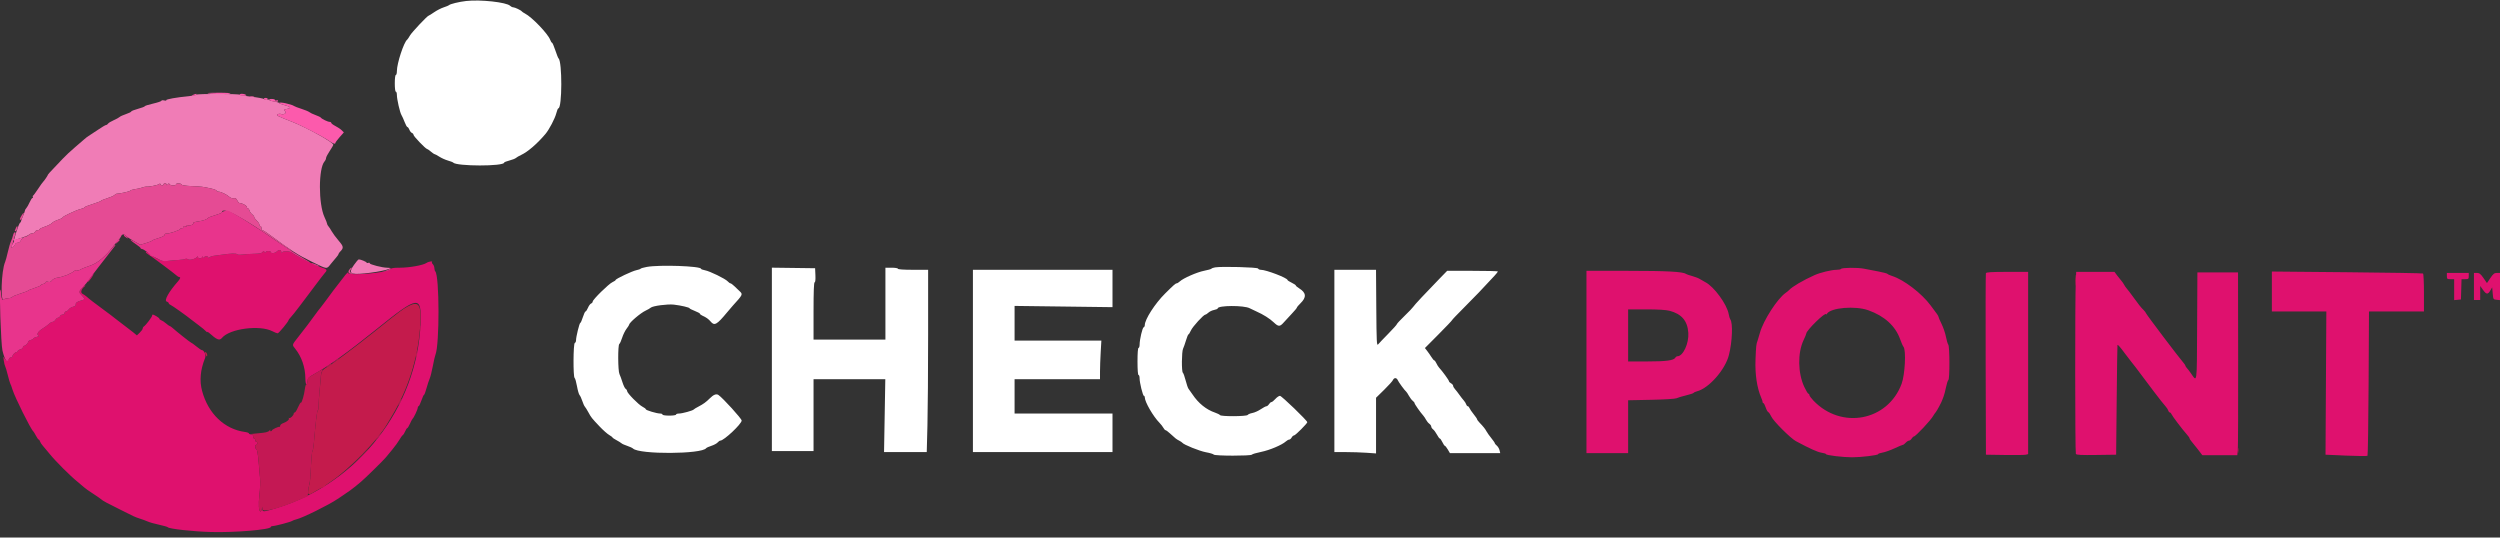
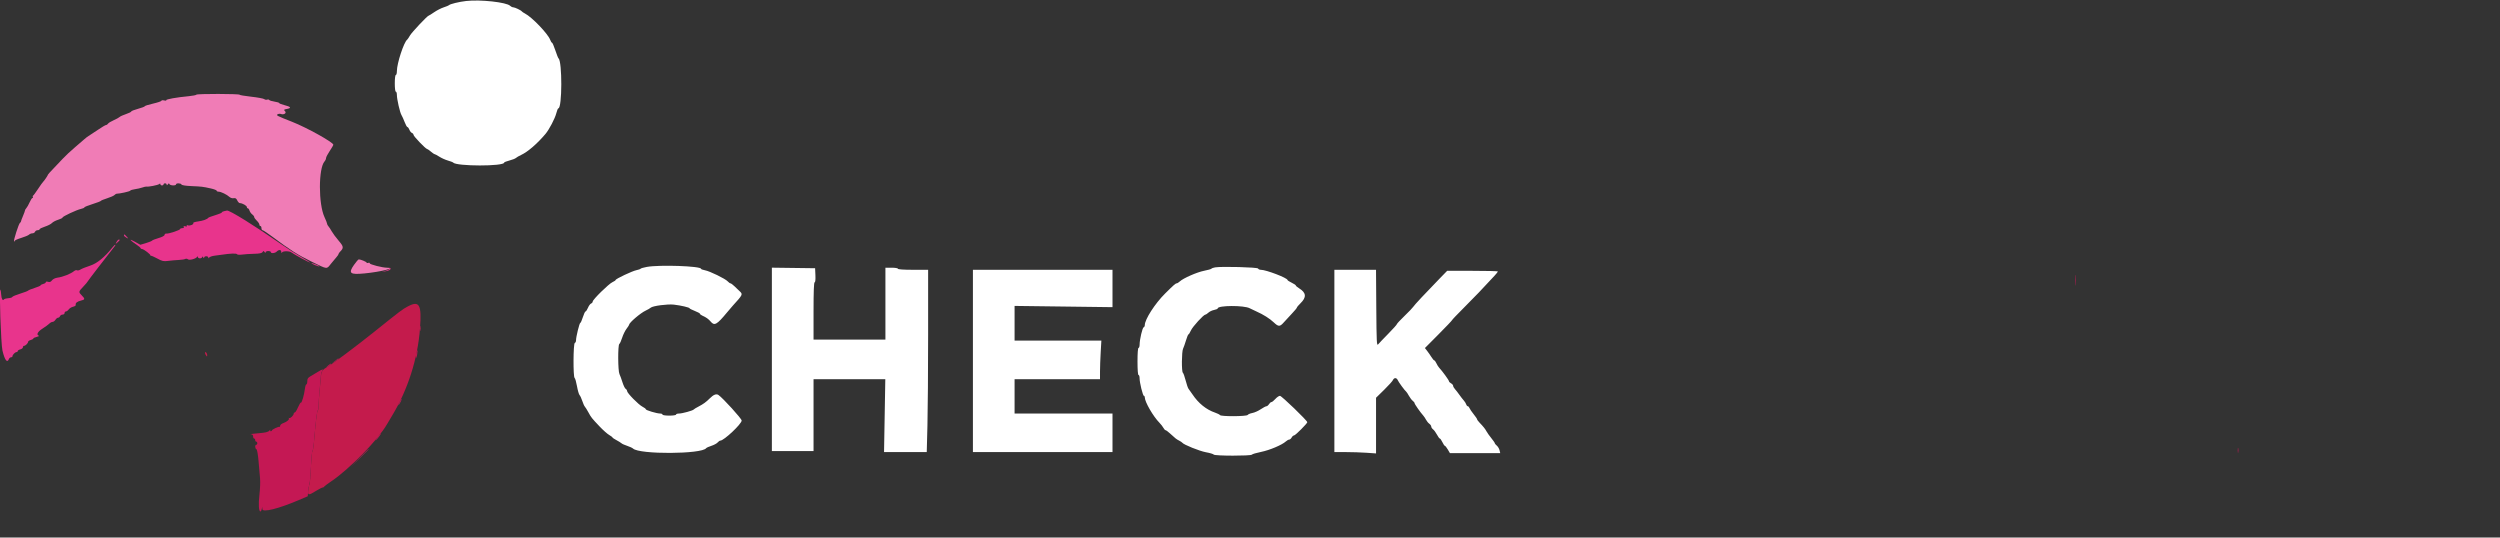
<svg xmlns="http://www.w3.org/2000/svg" width="400" height="86" viewBox="0 0 400 86" fill="none">
  <rect x="0" y="0" width="400" height="86" fill="#333333" stroke="none" />
  <g clip-path="url(#clip0_261_7)">
    <path fill-rule="evenodd" clip-rule="evenodd" d="M31.429 15.146C31.382 15.222 30.837 15.332 30.216 15.389C28.251 15.573 26.511 15.884 26.605 16.034C26.654 16.114 26.501 16.131 26.264 16.072C26.027 16.013 25.833 16.033 25.833 16.117C25.833 16.201 25.233 16.407 24.5 16.573C23.767 16.74 23.167 16.93 23.167 16.996C23.167 17.063 22.679 17.249 22.083 17.41C21.488 17.572 21 17.764 21 17.838C21 17.913 20.624 18.098 20.164 18.251C19.705 18.403 19.236 18.617 19.123 18.725C19.009 18.834 18.579 19.069 18.167 19.248C17.754 19.427 17.357 19.67 17.283 19.787C17.21 19.904 17.07 20 16.972 20C16.875 20 16.272 20.356 15.634 20.792C14.995 21.227 14.337 21.661 14.172 21.756C14.007 21.851 13.694 22.091 13.477 22.29C13.261 22.488 12.568 23.086 11.938 23.617C11.307 24.149 10.445 24.958 10.021 25.416C9.597 25.874 8.899 26.61 8.47 27.053C8.041 27.495 7.686 27.89 7.681 27.93C7.665 28.059 7.094 28.911 6.909 29.083C6.81 29.175 6.434 29.7 6.073 30.25C5.712 30.8 5.36 31.275 5.291 31.306C5.221 31.337 5.207 31.43 5.259 31.514C5.311 31.598 5.285 31.667 5.202 31.667C5.119 31.667 4.909 31.985 4.737 32.375C4.564 32.765 4.327 33.182 4.211 33.304C4.095 33.425 4 33.587 4 33.665C4 33.742 3.852 34.15 3.672 34.572C3.491 34.993 3.347 35.385 3.353 35.442C3.358 35.499 3.289 35.592 3.2 35.648C3 35.774 2.124 38.513 2.245 38.634C2.294 38.683 2.333 38.647 2.333 38.554C2.333 38.462 2.802 38.246 3.375 38.074C3.948 37.902 4.516 37.665 4.637 37.548C4.758 37.43 5.004 37.333 5.184 37.333C5.363 37.333 5.554 37.221 5.606 37.083C5.659 36.946 5.844 36.833 6.018 36.833C6.191 36.833 6.333 36.767 6.333 36.686C6.333 36.605 6.719 36.412 7.191 36.258C7.662 36.104 8.169 35.844 8.316 35.681C8.463 35.518 8.902 35.286 9.292 35.166C9.681 35.045 10 34.885 10 34.81C10 34.634 12.252 33.58 12.958 33.425C13.256 33.36 13.5 33.251 13.5 33.183C13.5 33.115 14.081 32.878 14.792 32.658C15.502 32.437 16.106 32.205 16.135 32.141C16.163 32.077 16.613 31.892 17.135 31.729C17.656 31.566 18.182 31.335 18.304 31.216C18.425 31.097 18.575 31 18.637 30.999C19.151 30.995 20.746 30.642 20.824 30.515C20.878 30.427 21.221 30.317 21.586 30.271C21.951 30.225 22.483 30.104 22.768 30.002C23.053 29.901 23.353 29.834 23.434 29.854C23.718 29.923 25.251 29.624 25.458 29.459C25.6 29.346 25.667 29.352 25.667 29.48C25.667 29.582 25.779 29.667 25.917 29.667C26.054 29.667 26.167 29.592 26.167 29.5C26.167 29.408 26.279 29.333 26.417 29.333C26.554 29.333 26.668 29.427 26.669 29.542C26.671 29.683 26.729 29.669 26.849 29.5C26.982 29.312 27.046 29.302 27.11 29.458C27.21 29.705 28.167 29.742 28.167 29.5C28.167 29.27 28.957 29.289 29.035 29.521C29.073 29.634 29.687 29.734 30.59 29.773C32.306 29.848 32.418 29.862 33.708 30.146C34.235 30.262 34.667 30.427 34.667 30.512C34.667 30.597 34.805 30.667 34.974 30.667C35.349 30.667 36.308 31.131 36.714 31.509C36.88 31.663 37.178 31.753 37.389 31.713C37.672 31.659 37.817 31.749 37.964 32.07C38.071 32.307 38.259 32.5 38.38 32.5C38.765 32.5 39.497 32.909 39.499 33.125C39.499 33.24 39.57 33.333 39.655 33.333C39.741 33.333 39.864 33.502 39.929 33.708C39.995 33.915 40.187 34.181 40.357 34.301C40.527 34.421 40.668 34.608 40.67 34.718C40.671 34.827 40.859 35.093 41.086 35.309C41.314 35.525 41.5 35.806 41.5 35.934C41.5 36.062 41.575 36.167 41.667 36.167C41.758 36.167 41.833 36.317 41.833 36.5C41.833 36.683 41.912 36.833 42.008 36.833C42.105 36.833 42.761 37.265 43.467 37.792C46.502 40.057 47.684 40.81 49.917 41.894C52.454 43.127 52.227 43.104 52.953 42.203C53.3 41.772 53.715 41.274 53.875 41.095C54.035 40.917 54.167 40.715 54.167 40.647C54.167 40.579 54.265 40.425 54.386 40.304C55.026 39.66 55.004 39.467 54.18 38.506C53.745 37.998 53.245 37.322 53.069 37.003C52.894 36.684 52.656 36.322 52.542 36.199C52.427 36.077 52.333 35.895 52.333 35.796C52.333 35.697 52.149 35.227 51.925 34.752C50.936 32.661 50.94 26.926 51.931 25.82C52.061 25.675 52.167 25.439 52.167 25.295C52.167 25.151 52.429 24.643 52.75 24.167C53.071 23.69 53.333 23.236 53.333 23.158C53.333 22.775 49.093 20.416 46.75 19.495C44.281 18.525 44.134 18.448 44.424 18.286C44.569 18.205 44.795 18.18 44.927 18.231C45.407 18.415 45.907 18.098 45.608 17.798C45.368 17.558 45.396 17.525 45.927 17.426C46.68 17.284 46.539 17.084 45.5 16.817C45.041 16.7 44.667 16.551 44.667 16.487C44.667 16.423 44.331 16.321 43.921 16.259C43.51 16.198 43.133 16.08 43.082 15.998C43.031 15.915 42.878 15.891 42.743 15.943C42.607 15.995 42.399 15.957 42.282 15.86C42.164 15.762 41.227 15.588 40.2 15.474C39.173 15.36 38.333 15.218 38.333 15.158C38.333 14.997 31.529 14.985 31.429 15.146ZM56.625 42.404C55.702 43.734 55.999 43.972 58.311 43.749C60.931 43.498 63.539 42.833 61.908 42.833C61.193 42.833 59.167 42.317 59.167 42.135C59.167 42.041 59.054 42.008 58.917 42.06C58.779 42.113 58.667 42.099 58.667 42.028C58.667 41.901 57.701 41.498 57.405 41.502C57.32 41.503 56.969 41.909 56.625 42.404Z" fill="#F07CB6" />
-     <path fill-rule="evenodd" clip-rule="evenodd" d="M44.274 40.25C43.993 40.531 43.333 40.589 43.333 40.333C43.333 40.242 43.146 40.167 42.917 40.167C42.688 40.167 42.499 40.26 42.497 40.375C42.496 40.514 42.441 40.501 42.331 40.333C42.185 40.111 42.149 40.111 42.006 40.333C41.89 40.514 41.507 40.59 40.631 40.608C39.963 40.622 39.103 40.679 38.719 40.734C38.314 40.792 37.977 40.764 37.916 40.666C37.823 40.515 36.836 40.55 35.5 40.753C35.271 40.787 34.75 40.857 34.343 40.908C33.936 40.958 33.544 41.093 33.471 41.208C33.365 41.375 33.338 41.375 33.336 41.208C33.334 41.094 33.183 41 33 41C32.817 41 32.666 41.094 32.664 41.208C32.662 41.347 32.608 41.333 32.5 41.167C32.392 41 32.338 40.986 32.336 41.125C32.334 41.24 32.183 41.333 32 41.333C31.817 41.333 31.666 41.24 31.664 41.125C31.662 40.983 31.623 40.974 31.539 41.098C31.321 41.421 30.309 41.687 30.066 41.486C29.946 41.386 29.756 41.362 29.643 41.431C29.531 41.501 29.059 41.574 28.594 41.594C28.13 41.615 27.368 41.682 26.901 41.744C26.003 41.862 25.214 41.552 23.875 40.554C23.577 40.332 23.333 40.226 23.333 40.319C23.333 40.412 23.488 40.571 23.676 40.672C24.041 40.867 27.932 43.769 28.304 44.123C28.425 44.239 28.593 44.333 28.679 44.333C28.936 44.333 28.854 44.594 28.458 45.041C27.003 46.683 26.213 48.106 26.675 48.253C26.854 48.309 27 48.428 27 48.516C27 48.605 27.131 48.726 27.292 48.786C27.53 48.875 29.963 50.603 30.583 51.124C30.675 51.201 31.2 51.598 31.75 52.007C32.3 52.416 32.841 52.862 32.953 53C33.065 53.137 33.158 53.194 33.161 53.125C33.164 53.056 33.298 53.118 33.458 53.262C34.709 54.386 35.117 54.545 35.518 54.062C36.742 52.587 41.541 51.952 43.577 52.995C43.94 53.181 44.322 53.333 44.425 53.333C44.606 53.333 46.167 51.445 46.167 51.226C46.167 51.167 46.323 50.961 46.515 50.768C46.706 50.575 47.343 49.779 47.929 49C48.516 48.221 49.11 47.433 49.249 47.25C49.389 47.067 50.009 46.242 50.626 45.417C51.244 44.592 51.878 43.774 52.036 43.6C52.414 43.181 52.324 43.078 51.29 42.74C50.403 42.45 47.123 40.804 46.667 40.42C46.346 40.15 45.296 40.126 45.131 40.385C45.047 40.518 45.004 40.488 45.003 40.292C44.999 39.934 44.612 39.912 44.274 40.25ZM68.237 42.07C67.715 42.435 65.496 42.833 63.984 42.833C62.947 42.833 62.575 42.895 62.432 43.091C62.016 43.659 55.667 44.179 55.667 43.644C55.667 43.447 55.387 43.788 53.32 46.5C52.866 47.096 52.368 47.771 52.213 48C52.058 48.229 51.719 48.679 51.46 49C51.201 49.321 50.934 49.658 50.867 49.75C49.456 51.688 48.891 52.436 47.672 53.98C46.703 55.208 46.714 55.162 47.218 55.779C48.248 57.04 48.847 58.773 48.856 60.516C48.861 61.553 49.109 61.878 49.198 60.964C49.243 60.502 49.388 60.351 50.25 59.868C52.644 58.526 55.687 56.333 60.227 52.679C66.98 47.242 67.467 47.182 67.284 51.799C66.754 65.178 57.335 77.266 44.327 81.259C42.117 81.938 42.044 81.944 41.951 81.458L41.879 81.083L41.856 81.458C41.844 81.665 41.768 81.833 41.688 81.833C41.4 81.833 41.328 80.723 41.511 79.142C41.614 78.257 41.658 77.095 41.61 76.558C41.561 76.022 41.451 74.762 41.366 73.757C41.274 72.679 41.133 71.905 41.022 71.868C40.789 71.791 40.77 71.167 41 71.167C41.092 71.167 41.167 71.054 41.167 70.917C41.167 70.779 41.092 70.667 41 70.667C40.908 70.667 40.833 70.554 40.833 70.417C40.833 70.279 40.758 70.167 40.667 70.167C40.575 70.167 40.5 70.017 40.5 69.833C40.5 69.611 40.389 69.5 40.167 69.5C39.983 69.5 39.833 69.433 39.833 69.351C39.833 69.269 39.552 69.164 39.208 69.118C35.919 68.68 33.311 66.186 32.334 62.546C31.896 60.913 32.053 59.18 32.812 57.281C33.001 56.809 32.663 56.019 32.267 56.005C32.185 56.002 31.797 55.737 31.406 55.417C31.014 55.096 30.65 54.833 30.595 54.833C30.499 54.833 28.234 53.043 27.594 52.46C27.416 52.299 27.221 52.167 27.161 52.167C27.101 52.167 26.834 51.979 26.568 51.749C26.301 51.519 25.952 51.289 25.792 51.238C25.631 51.186 25.5 51.076 25.5 50.993C25.5 50.857 24.647 50.333 24.425 50.333C24.375 50.333 24.333 50.413 24.333 50.51C24.333 50.717 23.345 52.022 23.042 52.217C22.927 52.29 22.833 52.445 22.833 52.56C22.833 52.676 22.624 52.971 22.368 53.216L21.903 53.662L21.279 53.147C20.936 52.864 20.264 52.348 19.786 52C19.308 51.652 18.729 51.208 18.5 51.014C18.271 50.819 17.418 50.173 16.604 49.577C15.102 48.477 14.284 47.846 13.833 47.439C13.696 47.315 13.415 47.125 13.208 47.017C12.825 46.817 13.012 46.202 13.579 45.794C13.694 45.712 13.692 45.671 13.573 45.669C13.404 45.667 12.667 46.547 12.667 46.751C12.667 46.805 12.854 47.036 13.083 47.265C13.629 47.81 13.609 47.95 12.968 48.09C12.363 48.223 12.027 48.496 12.12 48.778C12.156 48.883 11.97 49.017 11.708 49.074C11.446 49.132 11.125 49.326 10.996 49.506C10.866 49.686 10.664 49.833 10.547 49.833C10.429 49.833 10.333 49.946 10.333 50.083C10.333 50.221 10.191 50.333 10.018 50.333C9.844 50.333 9.659 50.446 9.606 50.583C9.554 50.721 9.414 50.833 9.295 50.833C9.177 50.833 8.987 50.983 8.872 51.167C8.758 51.35 8.552 51.5 8.415 51.5C8.279 51.5 8.035 51.631 7.875 51.792C7.715 51.952 7.227 52.308 6.792 52.583C6.03 53.065 5.773 53.56 6.208 53.711C6.323 53.751 6.173 53.838 5.875 53.905C5.577 53.972 5.333 54.087 5.333 54.162C5.333 54.236 5.146 54.344 4.917 54.402C4.688 54.459 4.5 54.585 4.5 54.682C4.5 54.91 4.075 55.333 3.845 55.333C3.747 55.333 3.667 55.438 3.667 55.565C3.667 55.693 3.479 55.844 3.25 55.902C3.021 55.959 2.833 56.08 2.833 56.17C2.833 56.26 2.753 56.333 2.655 56.333C2.424 56.333 2 56.757 2 56.988C2 57.086 1.896 57.167 1.768 57.167C1.64 57.167 1.492 57.279 1.44 57.417C1.298 57.785 0.912 57.721 0.692 57.292C0.529 56.975 0.515 57.033 0.602 57.667C0.658 58.079 0.757 58.492 0.82 58.583C0.884 58.675 1.074 59.313 1.243 60C1.411 60.688 1.6 61.325 1.661 61.417C1.723 61.508 1.874 61.921 1.998 62.333C2.354 63.522 4.93 68.702 5.313 69C5.372 69.046 5.567 69.365 5.748 69.708C5.928 70.052 6.129 70.333 6.193 70.333C6.258 70.333 6.354 70.47 6.407 70.637C6.46 70.804 6.652 71.1 6.832 71.294C7.013 71.487 7.509 72.082 7.935 72.615C8.841 73.748 11.227 76.134 12.406 77.086C12.859 77.451 13.348 77.864 13.494 78.004C13.639 78.144 14.244 78.571 14.837 78.954C15.431 79.336 16.024 79.747 16.156 79.866C16.449 80.131 17.14 80.506 19.276 81.558C20.178 82.002 21.104 82.461 21.333 82.578C21.563 82.695 22.05 82.881 22.417 82.993C22.783 83.104 23.327 83.305 23.626 83.439C23.924 83.573 24.749 83.807 25.459 83.958C26.169 84.11 26.787 84.286 26.833 84.35C27.024 84.617 30.8 85.038 33.75 85.121C37.594 85.229 43.333 84.744 43.333 84.31C43.333 84.231 43.469 84.167 43.635 84.167C44.044 84.167 46.538 83.507 46.748 83.344C46.841 83.272 47.142 83.16 47.417 83.097C48.403 82.868 52.613 80.787 54 79.843C54.137 79.749 54.531 79.486 54.874 79.258C55.713 78.702 56.497 78.138 56.853 77.833C57.015 77.696 57.421 77.358 57.758 77.083C58.35 76.599 61.334 73.672 61.75 73.167C61.864 73.029 62.327 72.467 62.78 71.917C63.233 71.367 63.749 70.654 63.927 70.333C64.105 70.012 64.334 69.696 64.436 69.629C64.539 69.562 64.717 69.281 64.832 69.004C64.947 68.727 65.095 68.5 65.162 68.5C65.228 68.5 65.423 68.181 65.595 67.792C65.767 67.402 65.956 67.046 66.015 67C66.209 66.849 66.833 65.519 66.833 65.257C66.833 65.115 66.896 65 66.973 65C67.05 65 67.253 64.587 67.424 64.083C67.595 63.579 67.785 63.167 67.846 63.167C67.906 63.167 68.083 62.698 68.239 62.125C68.395 61.552 68.623 60.858 68.747 60.583C68.87 60.308 69.096 59.408 69.25 58.583C69.404 57.758 69.593 56.933 69.672 56.75C70.336 55.194 70.317 44.139 69.648 43.425C69.567 43.338 69.5 43.1 69.5 42.895C69.5 42.691 69.391 42.415 69.258 42.282C69.125 42.149 69.062 41.993 69.119 41.937C69.33 41.726 68.562 41.842 68.237 42.07ZM294.569 43.024C294.52 43.102 294.204 43.168 293.865 43.169C293.043 43.172 291.26 43.601 290.333 44.017C288.482 44.849 286.744 45.87 286.25 46.415C286.158 46.516 285.917 46.713 285.714 46.853C284.394 47.761 282.138 51.258 281.587 53.25C281.435 53.8 281.267 54.362 281.213 54.5C280.996 55.059 280.965 55.343 280.882 57.541C280.792 59.917 281.12 62.083 281.808 63.667C281.948 63.987 282.048 64.306 282.031 64.375C282.014 64.444 282.063 64.5 282.14 64.5C282.217 64.5 282.382 64.808 282.506 65.184C282.63 65.561 282.82 65.903 282.928 65.944C283.036 65.986 283.254 66.307 283.413 66.658C283.739 67.382 286.487 70.125 287.348 70.587C289.596 71.791 290.796 72.332 291.432 72.428C291.836 72.488 292.167 72.595 292.167 72.664C292.167 72.841 294.865 73.167 296.333 73.167C297.818 73.167 300.5 72.84 300.5 72.66C300.5 72.588 300.819 72.477 301.208 72.412C301.598 72.348 302.462 72.041 303.129 71.731C303.795 71.421 304.402 71.167 304.478 71.167C304.553 71.167 304.751 71.017 304.917 70.833C305.083 70.65 305.319 70.5 305.441 70.5C305.564 70.5 305.758 70.35 305.872 70.167C305.987 69.983 306.147 69.833 306.228 69.833C306.497 69.833 308.95 67.216 309.31 66.544C309.413 66.351 309.592 66.093 309.707 65.971C309.886 65.782 310.707 64.246 310.76 64C310.77 63.954 310.861 63.717 310.963 63.472C311.065 63.228 311.243 62.553 311.36 61.972C311.477 61.392 311.647 60.865 311.739 60.801C311.97 60.641 311.958 55.438 311.726 55.143C311.628 55.019 311.458 54.448 311.349 53.875C311.24 53.303 310.929 52.388 310.658 51.843C310.388 51.298 310.167 50.788 310.167 50.71C310.167 50.632 310.055 50.421 309.92 50.242C309.784 50.063 309.331 49.452 308.913 48.885C307.486 46.947 304.632 44.761 302.75 44.163C302.383 44.047 302.045 43.893 301.998 43.822C301.952 43.751 301.277 43.573 300.498 43.427C299.72 43.28 298.696 43.083 298.222 42.988C297.224 42.788 294.699 42.813 294.569 43.024ZM253.833 57.917V72.5H257.167H260.5V68.271V64.043L264.208 63.968C266.314 63.926 268.061 63.818 268.25 63.719C268.433 63.623 269.105 63.42 269.743 63.267C270.381 63.115 270.943 62.93 270.993 62.855C271.043 62.779 271.271 62.672 271.5 62.615C273.393 62.145 276.012 59.188 276.619 56.834C277.171 54.69 277.288 51.657 276.84 51.083C276.769 50.992 276.657 50.617 276.591 50.25C276.312 48.681 274.225 45.835 272.849 45.145C272.611 45.026 272.229 44.807 272 44.658C271.771 44.509 271.208 44.289 270.75 44.168C270.292 44.047 269.842 43.893 269.75 43.825C269.271 43.47 266.703 43.333 260.51 43.333H253.833V57.917ZM317.743 43.708C317.7 43.823 317.683 50.404 317.707 58.333L317.75 72.75L320.75 72.797C322.4 72.824 323.919 72.803 324.125 72.753L324.5 72.66V58.08V43.5H321.161C318.644 43.5 317.803 43.551 317.743 43.708ZM332.125 44.958C331.993 47.837 332.006 72.421 332.139 72.629C332.242 72.791 333.017 72.83 335.429 72.795L338.583 72.75L338.67 64C338.718 59.188 338.775 55.226 338.795 55.196C338.861 55.104 339.246 55.546 340.035 56.619C340.454 57.189 340.899 57.768 341.024 57.906C341.148 58.044 341.46 58.441 341.717 58.787C342.107 59.313 342.885 60.348 344.57 62.583C345.385 63.663 346.275 64.793 346.533 65.071C346.696 65.248 346.873 65.529 346.926 65.696C346.979 65.863 347.095 66 347.183 66C347.271 66 347.394 66.131 347.455 66.292C347.566 66.584 349.157 68.68 349.924 69.545C350.149 69.798 350.333 70.068 350.333 70.144C350.333 70.22 350.492 70.463 350.687 70.683C350.882 70.903 351.341 71.477 351.707 71.958L352.373 72.833H355.17H357.966L358.047 72.042C358.091 71.606 358.117 65.025 358.105 57.417L358.083 43.583H354.833H351.583L351.54 52.207C351.492 61.76 351.572 61.184 350.503 59.664C350.278 59.345 349.998 58.984 349.88 58.863C349.763 58.742 349.667 58.587 349.667 58.52C349.667 58.452 349.535 58.248 349.375 58.067C348.657 57.257 343.333 50.213 343.333 50.072C343.333 50.008 343.165 49.79 342.958 49.588C342.544 49.183 342.162 48.7 341.175 47.333C340.812 46.829 340.409 46.304 340.28 46.167C340.151 46.029 339.961 45.754 339.857 45.555C339.754 45.356 339.575 45.093 339.459 44.971C339.344 44.85 339.04 44.469 338.783 44.125L338.316 43.5H335.254H332.191L332.125 44.958ZM363.5 46.639V49.833H367.857H372.215L372.149 61.292L372.083 72.75L375.382 72.896C377.196 72.977 378.733 72.989 378.798 72.924C378.863 72.859 378.944 67.637 378.977 61.32L379.037 49.833H383.435H387.833V46.843C387.833 45.199 387.766 43.812 387.684 43.761C387.602 43.71 382.127 43.618 375.518 43.557L363.5 43.445V46.639ZM391.5 44.167C391.5 44.627 391.546 44.667 392.083 44.667H392.667V46.344V48.021L393.208 47.969L393.75 47.917L393.798 46.292L393.845 44.667H394.423C394.953 44.667 395 44.626 395 44.167V43.667H393.25H391.5V44.167ZM395.833 45.833V48H396.333H396.833V46.877V45.754L397.277 46.377C397.815 47.134 398.056 47.157 398.449 46.487L398.75 45.974L398.833 46.945C398.915 47.899 398.926 47.918 399.458 47.969L400 48.021V45.844V43.667H399.504C399.097 43.667 398.911 43.812 398.461 44.48L397.913 45.293L397.353 44.48C396.901 43.825 396.699 43.667 396.313 43.667H395.833V45.833ZM14.458 44.408C14.206 44.724 14.002 45.042 14.004 45.116C14.008 45.262 14.574 44.594 14.844 44.125C15.104 43.673 14.961 43.778 14.458 44.408ZM298.918 49.638C301.52 50.558 303.283 52.167 304.031 54.302C304.214 54.823 304.451 55.355 304.557 55.484C304.999 56.02 304.801 59.947 304.257 61.411C302.047 67.367 294.598 68.777 290.138 64.083C289.789 63.717 289.503 63.323 289.502 63.208C289.501 63.094 289.432 63 289.349 63C289.266 63 288.967 62.507 288.685 61.904C287.657 59.707 287.604 56.471 288.563 54.444C288.803 53.936 289 53.457 289 53.38C289 52.867 292.159 49.794 292.169 50.297C292.171 50.363 292.233 50.321 292.307 50.204C292.929 49.223 296.808 48.891 298.918 49.638ZM267.126 49.725C269.061 50.226 270.008 51.341 270.131 53.262C270.24 54.955 269.288 57 268.392 57C268.277 57 268.123 57.104 268.05 57.232C267.798 57.671 266.59 57.831 263.542 57.832L260.5 57.833V53.667V49.5H263.38C265.256 49.5 266.563 49.578 267.126 49.725Z" fill="#DF116E" />
    <path fill-rule="evenodd" clip-rule="evenodd" d="M65.25 49.028C64.395 49.482 64.085 49.716 60.084 52.923C56.812 55.546 52.99 58.397 52.167 58.83C51.72 59.064 51.438 59.43 51.391 59.833C51.221 61.303 50.964 64.401 50.967 64.958C50.968 65.348 50.913 65.667 50.844 65.667C50.727 65.667 50.493 67.615 50.233 70.75C50.173 71.483 50.063 72.122 49.99 72.169C49.916 72.217 49.805 73.379 49.744 74.753C49.682 76.126 49.586 77.325 49.53 77.416C49.475 77.507 49.384 77.939 49.328 78.376C49.209 79.303 49.322 79.311 50.676 78.478C51.104 78.215 51.533 78 51.63 78C51.726 78 51.831 77.942 51.861 77.871C51.892 77.8 52.404 77.414 53 77.012C55.921 75.045 60.499 70.358 61.917 67.884C62.064 67.627 62.434 67.004 62.74 66.5C65.255 62.354 66.838 57.401 67.202 52.538C67.487 48.731 67.103 48.042 65.25 49.028ZM32.891 56.745C32.997 56.971 33.109 57.081 33.141 56.989C33.222 56.752 33.039 56.333 32.854 56.333C32.767 56.333 32.783 56.515 32.891 56.745Z" fill="#C41B4C" />
    <path fill-rule="evenodd" clip-rule="evenodd" d="M74.583 0.16C73.427 0.292 71.994 0.643 71.833 0.832C71.787 0.886 71.414 1.039 71.003 1.171C70.592 1.304 69.9 1.657 69.465 1.956C69.031 2.255 68.639 2.5 68.595 2.5C68.4 2.5 65.884 5.167 65.596 5.679C65.419 5.993 65.223 6.287 65.159 6.333C64.627 6.713 63.507 10.123 63.502 11.375C63.501 11.719 63.425 12 63.333 12C63.236 12 63.167 12.556 63.167 13.333C63.167 14.111 63.236 14.667 63.333 14.667C63.425 14.667 63.5 14.896 63.5 15.175C63.5 15.874 63.987 18.009 64.24 18.417C64.353 18.6 64.581 19.106 64.746 19.542C64.91 19.977 65.112 20.333 65.193 20.333C65.275 20.333 65.414 20.523 65.502 20.754C65.59 20.986 65.775 21.219 65.914 21.272C66.053 21.325 66.167 21.465 66.167 21.583C66.167 21.803 68.117 23.833 68.329 23.833C68.395 23.833 68.666 24.021 68.932 24.25C69.199 24.479 69.475 24.666 69.545 24.666C69.616 24.667 69.953 24.848 70.295 25.07C70.637 25.292 71.254 25.57 71.667 25.687C72.079 25.804 72.454 25.948 72.5 26.006C72.99 26.624 80.667 26.633 80.667 26.014C80.667 25.949 81.044 25.8 81.505 25.682C81.966 25.563 82.434 25.381 82.546 25.275C82.658 25.17 83.038 24.95 83.391 24.787C84.443 24.3 85.957 22.993 87.274 21.434C87.868 20.731 88.799 18.952 89.009 18.118C89.117 17.686 89.265 17.333 89.336 17.333C89.95 17.333 89.971 9.802 89.359 9.333C89.299 9.287 89.07 8.706 88.849 8.042C88.628 7.377 88.392 6.833 88.324 6.833C88.255 6.833 88.124 6.627 88.032 6.375C87.682 5.416 85.122 2.743 84 2.165C83.771 2.047 83.546 1.897 83.5 1.832C83.365 1.64 82.371 1.167 82.104 1.167C81.968 1.167 81.75 1.059 81.619 0.928C81.048 0.358 76.851 -0.101 74.583 0.16ZM103.5 42.705C102.996 42.796 102.546 42.925 102.5 42.992C102.454 43.059 102.154 43.165 101.833 43.227C101.177 43.355 98.5 44.618 98.5 44.801C98.5 44.866 98.275 45.018 98.001 45.14C97.415 45.399 94.833 47.933 94.833 48.248C94.833 48.367 94.717 48.509 94.576 48.563C94.434 48.618 94.208 48.926 94.074 49.248C93.939 49.57 93.765 49.833 93.687 49.833C93.609 49.833 93.416 50.246 93.257 50.75C93.099 51.254 92.915 51.667 92.848 51.667C92.711 51.667 92.161 53.898 92.165 54.444C92.166 54.643 92.078 54.835 91.969 54.871C91.716 54.956 91.687 60.302 91.939 60.471C92.031 60.533 92.202 61.129 92.319 61.796C92.436 62.462 92.621 63.1 92.729 63.212C92.838 63.325 93.034 63.745 93.164 64.147C93.294 64.549 93.48 64.961 93.576 65.064C93.672 65.166 93.93 65.58 94.149 65.983C94.603 66.816 94.655 66.881 95.96 68.261C96.486 68.817 97.16 69.415 97.458 69.589C97.756 69.763 98 69.947 98 69.998C98 70.049 98.281 70.239 98.625 70.42C98.969 70.601 99.334 70.828 99.436 70.924C99.539 71.02 99.951 71.206 100.353 71.336C100.755 71.466 101.174 71.661 101.285 71.768C102.283 72.732 112.304 72.681 112.986 71.709C113.039 71.632 113.417 71.462 113.826 71.33C114.234 71.198 114.682 70.958 114.821 70.795C114.96 70.633 115.153 70.5 115.25 70.5C115.829 70.5 118.667 67.829 118.667 67.284C118.667 66.99 115.671 63.692 114.954 63.197C114.616 62.963 114.158 63.141 113.57 63.734C112.998 64.311 112.512 64.666 111.779 65.042C111.396 65.238 111.046 65.451 111 65.515C110.87 65.695 109.16 66.167 108.636 66.167C108.378 66.167 108.167 66.242 108.167 66.333C108.167 66.427 107.694 66.5 107.083 66.5C106.472 66.5 106 66.427 106 66.333C106 66.242 105.836 66.167 105.636 66.167C105.092 66.167 103.333 65.644 103.333 65.482C103.333 65.405 103.09 65.22 102.792 65.07C102.17 64.758 100.333 62.886 100.333 62.565C100.333 62.447 100.232 62.29 100.107 62.217C99.983 62.143 99.753 61.671 99.595 61.167C99.438 60.663 99.221 60.069 99.113 59.849C98.862 59.336 98.844 55.204 99.092 55.036C99.188 54.97 99.392 54.521 99.545 54.036C99.699 53.552 100.014 52.908 100.246 52.604C100.477 52.3 100.667 52.006 100.667 51.949C100.667 51.628 102.482 50.079 103.303 49.7C103.641 49.544 104.005 49.334 104.112 49.233C104.424 48.94 106.796 48.625 107.816 48.74C108.945 48.869 110.333 49.193 110.333 49.328C110.333 49.382 110.708 49.572 111.167 49.75C111.625 49.928 112 50.134 112 50.207C112 50.281 112.169 50.415 112.375 50.504C112.966 50.759 113.378 51.053 113.714 51.458C114.305 52.173 114.701 51.952 116.306 50.011C116.642 49.605 117.067 49.108 117.25 48.907C118.876 47.124 118.889 47.097 118.32 46.571C118.129 46.394 117.761 46.044 117.503 45.792C117.244 45.54 116.962 45.333 116.876 45.333C116.789 45.333 116.591 45.192 116.435 45.02C116.051 44.595 113.565 43.383 112.792 43.243C112.448 43.18 112.167 43.076 112.167 43.01C112.167 42.57 105.539 42.337 103.5 42.705ZM194.417 42.78C194.143 42.826 193.88 42.92 193.834 42.988C193.788 43.057 193.262 43.207 192.667 43.322C191.537 43.54 189.322 44.509 188.762 45.031C188.583 45.197 188.365 45.333 188.278 45.333C188.095 45.333 187.807 45.586 186.417 46.964C184.8 48.566 183.167 51.107 183.167 52.02C183.167 52.177 183.086 52.332 182.987 52.365C182.785 52.433 182.348 54.295 182.339 55.125C182.336 55.423 182.258 55.667 182.167 55.667C182.064 55.667 182 56.5 182 57.833C182 59.167 182.064 60 182.167 60C182.258 60 182.333 60.233 182.333 60.518C182.333 61.221 182.854 63.333 183.027 63.333C183.104 63.333 183.167 63.444 183.167 63.579C183.167 64.303 184.502 66.616 185.514 67.645C185.751 67.886 186.035 68.252 186.145 68.458C186.255 68.665 186.412 68.833 186.493 68.833C186.574 68.833 186.891 69.065 187.196 69.348C188.043 70.134 188.216 70.27 188.667 70.502C188.896 70.62 189.121 70.771 189.167 70.837C189.382 71.149 191.938 72.177 192.95 72.36C193.573 72.472 194.135 72.64 194.198 72.734C194.349 72.956 200.144 72.964 200.302 72.741C200.365 72.652 201.033 72.455 201.785 72.303C203.144 72.029 205.121 71.192 205.74 70.628C205.917 70.466 206.159 70.333 206.276 70.333C206.393 70.333 206.569 70.183 206.667 70C206.765 69.817 206.938 69.667 207.052 69.667C207.258 69.667 209.167 67.757 209.167 67.551C209.167 67.297 205.057 63.333 204.793 63.333C204.633 63.333 204.302 63.558 204.057 63.833C203.812 64.108 203.53 64.333 203.429 64.333C203.329 64.333 203.153 64.483 203.039 64.667C202.924 64.85 202.737 65.001 202.624 65.003C202.51 65.005 202.1 65.221 201.712 65.484C201.324 65.747 200.724 66.015 200.379 66.079C200.033 66.144 199.697 66.284 199.631 66.39C199.479 66.636 195.375 66.66 195.202 66.416C195.137 66.324 194.783 66.147 194.417 66.022C193.009 65.546 191.744 64.525 190.795 63.1C190.544 62.724 190.261 62.324 190.166 62.211C190.07 62.098 189.863 61.498 189.705 60.878C189.546 60.258 189.346 59.699 189.259 59.637C189.038 59.477 189.062 56.265 189.288 55.8C189.391 55.589 189.603 54.985 189.76 54.458C189.917 53.931 190.096 53.5 190.157 53.5C190.219 53.5 190.393 53.219 190.545 52.875C190.815 52.265 192.581 50.333 192.869 50.333C192.949 50.333 193.167 50.19 193.355 50.016C193.542 49.841 193.952 49.65 194.264 49.592C194.577 49.533 194.833 49.422 194.833 49.346C194.833 48.849 199.062 48.832 199.96 49.325C200.12 49.413 200.588 49.635 201 49.819C202.148 50.33 203.146 50.959 203.813 51.591C204.558 52.298 204.784 52.295 205.417 51.571C205.692 51.257 206.273 50.628 206.708 50.173C207.144 49.718 207.501 49.287 207.502 49.215C207.503 49.143 207.763 48.831 208.08 48.524C209.065 47.566 209.006 46.84 207.885 46.147C207.582 45.96 207.333 45.749 207.333 45.68C207.333 45.61 207.034 45.41 206.669 45.235C206.303 45.06 206.003 44.864 206.002 44.8C205.997 44.475 202.577 43.167 201.734 43.167C201.529 43.167 201.331 43.076 201.294 42.965C201.225 42.758 195.483 42.603 194.417 42.78ZM123.5 57.497V72.167H126.833H130.167V66.417V60.667H135.908H141.649L141.548 66.5L141.447 72.333H144.863H148.28L148.39 68.056C148.45 65.704 148.5 59.141 148.5 53.473V43.167H146.083C144.583 43.167 143.667 43.103 143.667 43C143.667 42.907 143.222 42.833 142.667 42.833H141.667V48.583V54.333H135.917H130.167V49.75C130.167 46.672 130.224 45.167 130.341 45.167C130.45 45.167 130.497 44.745 130.466 44.042L130.417 42.917L126.958 42.872L123.5 42.827V57.497ZM155.667 57.75V72.333H166.833H178V69.25V66.167H170.167H162.333V63.417V60.667H169.167H176L176.001 59.458C176.001 58.794 176.05 57.406 176.11 56.375L176.218 54.5H169.275H162.333V51.723V48.947L170.167 49.046L178 49.146V46.156V43.167H166.833H155.667V57.75ZM213.5 57.75V72.333H215.308C216.302 72.333 217.802 72.382 218.641 72.442L220.167 72.55V68.095V63.64L221.472 62.361C222.189 61.658 222.824 60.952 222.883 60.792C222.942 60.631 223.107 60.5 223.25 60.5C223.393 60.5 223.561 60.631 223.622 60.792C223.735 61.088 224.777 62.515 224.991 62.667C225.056 62.712 225.253 63.012 225.429 63.333C225.606 63.654 225.881 64.015 226.042 64.134C226.202 64.254 226.333 64.422 226.333 64.508C226.333 64.658 227.264 65.988 227.728 66.5C227.852 66.637 228.051 66.938 228.17 67.167C228.289 67.396 228.524 67.681 228.693 67.801C228.862 67.921 229 68.123 229 68.25C229 68.377 229.132 68.579 229.292 68.699C229.453 68.819 229.733 69.198 229.914 69.542C230.095 69.885 230.302 70.167 230.374 70.167C230.446 70.167 230.631 70.429 230.784 70.75C230.937 71.071 231.115 71.333 231.181 71.333C231.247 71.333 231.455 71.596 231.645 71.917L231.989 72.5H236.012H240.036L239.928 72.042C239.868 71.79 239.672 71.459 239.493 71.307C239.313 71.154 239.167 70.975 239.167 70.907C239.167 70.84 238.916 70.477 238.609 70.1C238.303 69.724 237.959 69.242 237.847 69.029C237.633 68.626 237.343 68.262 236.708 67.602C236.502 67.387 236.333 67.153 236.333 67.081C236.333 67.01 236.084 66.643 235.779 66.267C235.475 65.891 235.177 65.452 235.118 65.292C235.059 65.131 234.938 65 234.85 65C234.761 65 234.646 64.863 234.593 64.696C234.54 64.529 234.364 64.248 234.202 64.071C234.04 63.894 233.724 63.487 233.5 63.167C233.276 62.846 232.959 62.438 232.796 62.26C232.633 62.083 232.5 61.841 232.5 61.724C232.5 61.607 232.35 61.431 232.167 61.333C231.983 61.235 231.833 61.08 231.833 60.989C231.833 60.832 230.769 59.369 230.265 58.833C230.136 58.696 229.936 58.377 229.822 58.125C229.707 57.873 229.558 57.667 229.49 57.667C229.422 57.667 229.213 57.423 229.026 57.125C228.839 56.827 228.529 56.381 228.336 56.134L227.986 55.686L230.16 53.501C231.355 52.299 232.333 51.271 232.333 51.217C232.333 51.163 233.177 50.278 234.208 49.25C235.86 47.604 237.3 46.101 239.125 44.117C239.423 43.794 239.667 43.485 239.667 43.431C239.667 43.377 237.839 43.333 235.605 43.333H231.544L230.367 44.542C228.111 46.859 226.259 48.84 226.122 49.086C226.046 49.222 225.425 49.872 224.742 50.53C224.059 51.188 223.5 51.788 223.5 51.864C223.5 51.94 222.881 52.63 222.125 53.398C221.369 54.166 220.637 54.932 220.5 55.101C220.277 55.376 220.245 54.758 220.206 49.288L220.163 43.167H216.831H213.5V57.75Z" fill="white" />
-     <path fill-rule="evenodd" clip-rule="evenodd" d="M25.451 29.445C25.349 29.61 23.772 29.928 23.434 29.851C23.353 29.833 23.053 29.901 22.768 30.002C22.483 30.104 21.951 30.225 21.586 30.271C21.221 30.317 20.878 30.427 20.824 30.515C20.746 30.642 19.151 30.995 18.637 30.999C18.575 31 18.425 31.097 18.304 31.216C18.182 31.335 17.656 31.566 17.135 31.729C16.613 31.892 16.163 32.077 16.135 32.141C16.106 32.205 15.502 32.437 14.792 32.658C14.081 32.878 13.5 33.115 13.5 33.183C13.5 33.251 13.256 33.36 12.958 33.425C12.252 33.58 10 34.634 10 34.81C10 34.885 9.681 35.045 9.292 35.166C8.902 35.286 8.463 35.518 8.316 35.681C8.169 35.844 7.662 36.104 7.191 36.258C6.719 36.412 6.333 36.605 6.333 36.686C6.333 36.767 6.191 36.833 6.018 36.833C5.844 36.833 5.659 36.946 5.606 37.083C5.554 37.221 5.363 37.333 5.184 37.333C5.004 37.333 4.745 37.446 4.607 37.583C4.47 37.721 4.258 37.836 4.137 37.839C3.835 37.846 3.419 38.19 3.287 38.542C3.226 38.702 3.018 38.833 2.823 38.833C2.615 38.833 2.435 38.964 2.386 39.151C2.34 39.326 2.155 39.508 1.975 39.555C1.716 39.623 1.686 39.594 1.834 39.416C1.936 39.293 2.043 39.017 2.071 38.804C2.099 38.591 2.207 38.206 2.311 37.947C2.54 37.379 2.55 37.167 2.347 37.167C2.262 37.167 2.144 37.392 2.083 37.668C2.022 37.944 1.873 38.376 1.752 38.627C1.63 38.878 1.404 39.646 1.25 40.333C1.096 41.021 0.902 41.733 0.82 41.917C0.196 43.306 0.036 48.732 0.644 47.896C0.702 47.816 1.012 47.733 1.332 47.712C1.652 47.691 1.938 47.602 1.967 47.514C1.997 47.426 2.56 47.189 3.219 46.986C3.878 46.784 4.454 46.563 4.5 46.496C4.546 46.429 5.015 46.239 5.542 46.073C6.069 45.908 6.5 45.719 6.5 45.654C6.5 45.589 6.688 45.489 6.917 45.432C7.146 45.374 7.333 45.248 7.333 45.152C7.333 45.049 7.481 45.024 7.693 45.092C7.952 45.174 8.127 45.108 8.318 44.856C8.468 44.659 8.837 44.474 9.167 44.432C10.054 44.319 11.311 43.822 11.864 43.366C12.019 43.238 12.229 43.185 12.33 43.248C12.432 43.311 12.68 43.255 12.882 43.123C13.085 42.992 13.775 42.714 14.417 42.506C15.6 42.121 16.878 41.046 18.167 39.35C18.396 39.049 18.739 38.64 18.929 38.443C19.119 38.245 19.323 37.952 19.382 37.792C19.513 37.436 19.887 37.414 20.162 37.745C20.274 37.879 20.836 38.253 21.413 38.575L22.46 39.161L23.355 38.895C23.847 38.75 24.287 38.571 24.333 38.498C24.379 38.426 24.848 38.241 25.375 38.088C25.96 37.918 26.333 37.718 26.333 37.573C26.333 37.444 26.465 37.354 26.625 37.373C27.008 37.421 28.833 36.812 28.833 36.636C28.833 36.561 28.988 36.5 29.177 36.5C29.394 36.5 29.476 36.429 29.4 36.307C29.319 36.175 29.394 36.144 29.641 36.208C29.874 36.269 29.961 36.239 29.89 36.123C29.818 36.008 29.883 35.983 30.068 36.054C30.394 36.18 31.055 35.89 30.925 35.679C30.878 35.604 31.226 35.491 31.699 35.428C32.502 35.322 33.14 35.093 33.333 34.842C33.379 34.783 33.885 34.594 34.458 34.424C35.031 34.253 35.5 34.06 35.5 33.993C35.5 32.937 38.624 34.616 45.154 39.182C46.11 39.85 46.847 40.324 46.792 40.235C46.737 40.146 46.255 39.775 45.721 39.411C45.187 39.048 44.173 38.319 43.467 37.792C42.761 37.265 42.105 36.833 42.008 36.833C41.912 36.833 41.833 36.683 41.833 36.5C41.833 36.317 41.758 36.167 41.667 36.167C41.575 36.167 41.5 36.062 41.5 35.934C41.5 35.806 41.314 35.525 41.086 35.309C40.859 35.093 40.671 34.827 40.67 34.718C40.668 34.608 40.527 34.421 40.357 34.301C40.187 34.181 39.995 33.915 39.929 33.708C39.864 33.502 39.741 33.333 39.655 33.333C39.57 33.333 39.499 33.24 39.499 33.125C39.497 32.909 38.765 32.5 38.38 32.5C38.259 32.5 38.071 32.307 37.964 32.07C37.817 31.749 37.672 31.659 37.389 31.713C37.178 31.753 36.88 31.663 36.714 31.509C36.308 31.131 35.349 30.667 34.974 30.667C34.805 30.667 34.667 30.597 34.667 30.512C34.667 30.427 34.235 30.262 33.708 30.146C32.418 29.862 32.306 29.848 30.59 29.773C29.687 29.734 29.073 29.634 29.035 29.521C28.957 29.289 28.167 29.27 28.167 29.5C28.167 29.742 27.21 29.705 27.11 29.458C27.046 29.302 26.982 29.312 26.849 29.5C26.729 29.669 26.671 29.683 26.669 29.542C26.668 29.427 26.554 29.333 26.417 29.333C26.279 29.333 26.167 29.408 26.167 29.5C26.167 29.736 25.708 29.708 25.628 29.467C25.582 29.33 25.526 29.323 25.451 29.445ZM3.45 34.489C3.129 35.032 3.102 35.167 3.317 35.167C3.463 35.167 3.886 34.164 3.784 34.061C3.756 34.033 3.605 34.226 3.45 34.489ZM2.562 36.434C2.499 36.608 2.418 36.806 2.381 36.875C2.344 36.944 2.388 37 2.479 37C2.671 37 2.909 36.354 2.769 36.214C2.717 36.162 2.624 36.261 2.562 36.434ZM55.858 43.189C55.602 43.598 55.824 43.844 56.417 43.808C56.704 43.791 56.698 43.778 56.375 43.716C55.963 43.636 55.889 43.345 56.2 43.033C56.31 42.923 56.328 42.833 56.24 42.833C56.152 42.833 55.98 42.993 55.858 43.189Z" fill="#E54B94" />
    <path fill-rule="evenodd" clip-rule="evenodd" d="M332.058 44.833C332.058 45.612 332.087 45.931 332.122 45.542C332.157 45.152 332.157 44.515 332.122 44.125C332.087 43.735 332.058 44.054 332.058 44.833ZM67.209 52.583C67.211 52.95 67.245 53.08 67.285 52.873C67.324 52.666 67.323 52.366 67.281 52.206C67.239 52.047 67.207 52.217 67.209 52.583ZM66.593 56.593C66.53 56.927 66.512 57.234 66.553 57.275C66.593 57.316 66.678 57.075 66.741 56.741C66.803 56.406 66.821 56.099 66.781 56.059C66.74 56.018 66.655 56.258 66.593 56.593ZM53.583 57.765L53.083 58.194L53.625 57.836C53.923 57.639 54.167 57.445 54.167 57.405C54.167 57.281 54.096 57.324 53.583 57.765ZM52.477 58.509C52.104 58.834 52.103 58.843 52.449 58.675C52.65 58.578 52.861 58.424 52.917 58.332C53.081 58.067 52.901 58.14 52.477 58.509ZM50.89 59.482C50.509 59.721 49.965 60.044 49.682 60.201C49.281 60.421 49.167 60.597 49.167 60.992C49.167 61.272 49.099 61.5 49.017 61.5C48.934 61.5 48.831 61.819 48.786 62.208C48.68 63.137 48.271 64.549 48.145 64.422C48.09 64.368 47.883 64.7 47.685 65.162C47.486 65.623 47.251 66 47.162 66C47.073 66 47 66.074 47 66.165C47 66.451 46.448 66.987 46.262 66.881C46.164 66.826 46.136 66.838 46.2 66.91C46.365 67.093 45.935 67.482 45.338 67.69C45.061 67.787 44.833 67.971 44.833 68.1C44.833 68.228 44.777 68.317 44.708 68.296C44.521 68.24 43.5 68.729 43.5 68.874C43.5 68.943 43.421 69 43.323 69C43.226 69 43.194 68.906 43.253 68.792C43.311 68.677 43.245 68.722 43.107 68.891C42.913 69.129 42.508 69.227 41.303 69.325C40.449 69.395 39.919 69.463 40.125 69.476C40.381 69.492 40.5 69.606 40.5 69.833C40.5 70.017 40.575 70.167 40.667 70.167C40.758 70.167 40.833 70.279 40.833 70.417C40.833 70.554 40.908 70.667 41 70.667C41.092 70.667 41.167 70.779 41.167 70.917C41.167 71.054 41.092 71.167 41 71.167C40.77 71.167 40.789 71.791 41.022 71.868C41.133 71.905 41.274 72.679 41.366 73.757C41.451 74.762 41.561 76.022 41.61 76.558C41.658 77.095 41.614 78.257 41.511 79.142C41.33 80.699 41.4 81.833 41.676 81.833C41.75 81.833 41.843 81.665 41.882 81.458L41.955 81.083L41.977 81.458C42.012 82.03 44.516 81.412 47.758 80.033L49.24 79.403L49.294 78.66C49.324 78.251 49.416 77.729 49.499 77.5C49.582 77.271 49.697 75.997 49.755 74.669C49.812 73.341 49.918 72.216 49.991 72.169C50.064 72.122 50.173 71.483 50.233 70.75C50.493 67.615 50.727 65.667 50.844 65.667C50.913 65.667 50.968 65.348 50.967 64.958C50.965 64.569 51.054 63.313 51.164 62.167C51.275 61.021 51.368 59.971 51.372 59.833C51.376 59.696 51.454 59.488 51.546 59.371C51.843 58.996 51.601 59.037 50.89 59.482ZM63.917 64.333C63.774 64.608 63.696 64.833 63.741 64.833C63.787 64.833 63.941 64.608 64.083 64.333C64.226 64.058 64.304 63.833 64.259 63.833C64.213 63.833 64.059 64.058 63.917 64.333ZM60.406 69.945C60.15 70.282 60.025 70.504 60.129 70.44C60.342 70.308 61.064 69.333 60.948 69.333C60.907 69.333 60.663 69.609 60.406 69.945ZM358.042 72.083C358.044 72.45 358.078 72.58 358.118 72.373C358.158 72.166 358.156 71.866 358.115 71.706C358.073 71.547 358.04 71.717 358.042 72.083ZM57.496 73.292L56.083 74.75L57.542 73.337C58.896 72.025 59.076 71.833 58.955 71.833C58.93 71.833 58.273 72.49 57.496 73.292Z" fill="#C41854" />
-     <path fill-rule="evenodd" clip-rule="evenodd" d="M33.184 14.906C33.332 15.054 36.632 15.124 36.853 14.984C36.992 14.896 36.295 14.837 35.097 14.836C34.005 14.834 33.144 14.866 33.184 14.906ZM30.917 15.167C30.595 15.305 30.596 15.31 30.948 15.322C31.149 15.328 31.36 15.258 31.417 15.167C31.539 14.97 31.375 14.97 30.917 15.167ZM38.333 15.167C38.333 15.258 38.615 15.332 38.958 15.331C39.423 15.329 39.519 15.287 39.333 15.167C39.005 14.954 38.333 14.954 38.333 15.167ZM40.042 15.448C40.202 15.49 40.465 15.49 40.625 15.448C40.785 15.406 40.654 15.372 40.333 15.372C40.012 15.372 39.881 15.406 40.042 15.448ZM42.25 15.833C42.307 15.925 42.461 16 42.593 16C42.725 16 42.833 15.925 42.833 15.833C42.833 15.742 42.679 15.667 42.49 15.667C42.301 15.667 42.193 15.742 42.25 15.833ZM43.092 15.987C43.365 16.252 44.5 16.398 44.5 16.167C44.5 16.055 44.388 16.007 44.25 16.06C44.112 16.113 44 16.084 44 15.995C44 15.906 43.76 15.833 43.467 15.833C43.138 15.833 42.994 15.892 43.092 15.987ZM44.667 16.468C44.667 16.543 45.041 16.7 45.5 16.817C46.539 17.084 46.68 17.284 45.927 17.426C45.396 17.525 45.368 17.558 45.608 17.798C45.907 18.098 45.407 18.415 44.927 18.231C44.795 18.18 44.569 18.205 44.424 18.286C44.134 18.448 44.281 18.525 46.75 19.495C48.234 20.078 51.539 21.785 52.613 22.522C53.319 23.006 53.667 23.117 53.667 22.857C53.667 22.778 53.97 22.369 54.341 21.948L55.015 21.182L54.681 20.848C54.497 20.664 54.044 20.359 53.674 20.17C53.303 19.981 53 19.753 53 19.663C53 19.573 52.884 19.5 52.742 19.5C52.447 19.5 51.462 19.023 51.327 18.815C51.277 18.739 50.906 18.56 50.501 18.417C50.097 18.275 49.65 18.063 49.508 17.947C49.366 17.831 48.8 17.594 48.25 17.421C47.7 17.248 47.171 17.047 47.074 16.976C46.66 16.671 44.667 16.251 44.667 16.468ZM3.011 38.183C2.788 38.272 2.509 38.308 2.391 38.263C2.274 38.218 2.126 38.265 2.063 38.366C1.994 38.478 2.024 38.505 2.141 38.433C2.41 38.266 2.382 38.403 2.014 39.059C1.709 39.602 1.708 39.625 1.998 39.549C2.166 39.505 2.34 39.326 2.386 39.151C2.435 38.964 2.615 38.833 2.823 38.833C3.018 38.833 3.226 38.702 3.285 38.542C3.344 38.381 3.473 38.195 3.571 38.128C3.823 37.955 3.502 37.987 3.011 38.183Z" fill="#FC5AAC" />
    <path fill-rule="evenodd" clip-rule="evenodd" d="M35.875 33.784C35.669 33.824 35.5 33.914 35.5 33.985C35.5 34.056 35.031 34.253 34.458 34.424C33.885 34.594 33.379 34.783 33.333 34.842C33.14 35.093 32.502 35.322 31.699 35.428C31.226 35.491 30.878 35.604 30.925 35.679C31.055 35.89 30.394 36.18 30.068 36.054C29.883 35.983 29.818 36.008 29.89 36.123C29.961 36.239 29.874 36.269 29.641 36.208C29.394 36.144 29.319 36.175 29.4 36.307C29.476 36.429 29.394 36.5 29.177 36.5C28.988 36.5 28.833 36.561 28.833 36.636C28.833 36.812 27.008 37.421 26.625 37.373C26.465 37.354 26.333 37.444 26.333 37.573C26.333 37.718 25.96 37.918 25.375 38.088C24.848 38.241 24.379 38.426 24.333 38.498C24.287 38.571 23.845 38.75 23.351 38.897L22.451 39.163L21.517 38.64C20.536 38.09 20.762 38.424 21.874 39.167C22.217 39.396 22.498 39.64 22.499 39.708C22.499 39.777 22.594 39.835 22.708 39.838C22.992 39.844 24.18 40.757 24.08 40.892C24.036 40.951 24.048 40.964 24.107 40.921C24.166 40.877 24.629 41.07 25.137 41.348C25.95 41.795 26.161 41.842 26.905 41.743C27.37 41.682 28.13 41.615 28.594 41.594C29.059 41.574 29.531 41.501 29.643 41.431C29.756 41.362 29.946 41.386 30.066 41.486C30.309 41.687 31.321 41.421 31.539 41.098C31.623 40.974 31.662 40.983 31.664 41.125C31.666 41.24 31.817 41.333 32 41.333C32.183 41.333 32.334 41.24 32.336 41.125C32.338 40.986 32.392 41 32.5 41.167C32.608 41.333 32.662 41.347 32.664 41.208C32.666 41.094 32.817 41 33 41C33.183 41 33.334 41.094 33.336 41.208C33.338 41.375 33.365 41.375 33.471 41.208C33.544 41.093 33.936 40.958 34.343 40.908C34.75 40.857 35.271 40.787 35.5 40.753C36.836 40.55 37.823 40.515 37.916 40.666C37.977 40.764 38.314 40.792 38.719 40.734C39.103 40.679 39.963 40.622 40.631 40.608C41.507 40.59 41.89 40.514 42.006 40.333C42.149 40.111 42.185 40.111 42.331 40.333C42.441 40.501 42.496 40.514 42.497 40.375C42.499 40.26 42.688 40.167 42.917 40.167C43.146 40.167 43.333 40.242 43.333 40.333C43.333 40.589 43.993 40.531 44.274 40.25C44.612 39.912 44.999 39.934 45.003 40.292C45.004 40.488 45.047 40.518 45.131 40.385C45.294 40.13 46.342 40.148 46.667 40.413C47.009 40.692 49.425 42 49.597 42C49.673 42 49.064 41.616 48.243 41.146C47.422 40.677 46 39.77 45.083 39.13C40.851 36.176 36.65 33.57 36.314 33.689C36.279 33.702 36.081 33.745 35.875 33.784ZM19.833 37.661C19.833 37.749 20.002 37.91 20.208 38.018C20.581 38.214 20.582 38.213 20.266 37.858C19.913 37.46 19.833 37.424 19.833 37.661ZM18.648 38.708C18.453 39.081 18.453 39.082 18.809 38.766C19.206 38.413 19.243 38.333 19.006 38.333C18.917 38.333 18.757 38.502 18.648 38.708ZM18.04 39.531C16.741 41.162 15.555 42.136 14.417 42.506C13.775 42.714 13.085 42.992 12.882 43.123C12.68 43.255 12.432 43.311 12.33 43.248C12.229 43.185 12.019 43.238 11.864 43.366C11.311 43.822 10.054 44.319 9.167 44.432C8.837 44.474 8.468 44.659 8.318 44.856C8.127 45.108 7.952 45.174 7.693 45.092C7.481 45.024 7.333 45.049 7.333 45.152C7.333 45.248 7.146 45.374 6.917 45.432C6.688 45.489 6.5 45.589 6.5 45.654C6.5 45.719 6.069 45.908 5.542 46.073C5.015 46.239 4.546 46.429 4.5 46.496C4.454 46.563 3.878 46.784 3.219 46.986C2.56 47.189 1.997 47.426 1.967 47.514C1.938 47.602 1.652 47.691 1.332 47.712C1.012 47.733 0.702 47.816 0.644 47.896C0.435 48.183 0.232 47.844 0.191 47.141C0.168 46.748 0.107 46.387 0.055 46.338C-0.154 46.141 0.155 55.098 0.391 56.083C0.77 57.663 1.157 58.155 1.44 57.417C1.492 57.279 1.64 57.167 1.768 57.167C1.896 57.167 2 57.086 2 56.988C2 56.757 2.424 56.333 2.655 56.333C2.753 56.333 2.833 56.26 2.833 56.17C2.833 56.08 3.021 55.959 3.25 55.902C3.479 55.844 3.667 55.693 3.667 55.565C3.667 55.438 3.747 55.333 3.845 55.333C4.075 55.333 4.5 54.91 4.5 54.682C4.5 54.585 4.688 54.459 4.917 54.402C5.146 54.344 5.333 54.236 5.333 54.162C5.333 54.087 5.577 53.972 5.875 53.905C6.173 53.838 6.323 53.751 6.208 53.711C5.773 53.56 6.03 53.065 6.792 52.583C7.227 52.308 7.715 51.952 7.875 51.792C8.035 51.631 8.279 51.5 8.415 51.5C8.552 51.5 8.758 51.35 8.872 51.167C8.987 50.983 9.177 50.833 9.295 50.833C9.414 50.833 9.554 50.721 9.606 50.583C9.659 50.446 9.844 50.333 10.018 50.333C10.191 50.333 10.333 50.221 10.333 50.083C10.333 49.946 10.429 49.833 10.547 49.833C10.664 49.833 10.866 49.686 10.996 49.506C11.125 49.326 11.446 49.132 11.708 49.074C11.97 49.017 12.156 48.883 12.12 48.778C12.027 48.496 12.363 48.223 12.968 48.09C13.609 47.95 13.629 47.81 13.083 47.265C12.541 46.723 12.549 46.678 13.333 45.853C13.7 45.468 14 45.116 14 45.071C14 45.01 17.216 40.822 18.374 39.375C18.466 39.26 18.493 39.167 18.435 39.167C18.377 39.167 18.2 39.331 18.04 39.531ZM49.833 42.105C49.833 42.218 51.023 42.699 51.103 42.619C51.14 42.582 50.869 42.434 50.502 42.289C50.134 42.145 49.833 42.062 49.833 42.105ZM62.333 42.956C62.333 43.054 62.052 43.215 61.708 43.314L61.083 43.494L61.661 43.411C62.273 43.322 62.637 43.082 62.447 42.892C62.385 42.829 62.333 42.858 62.333 42.956Z" fill="#E8348C" />
  </g>
  <defs>
    <clipPath id="clip0_261_7">
      <rect width="400" height="85.246" fill="white" />
    </clipPath>
  </defs>
</svg>